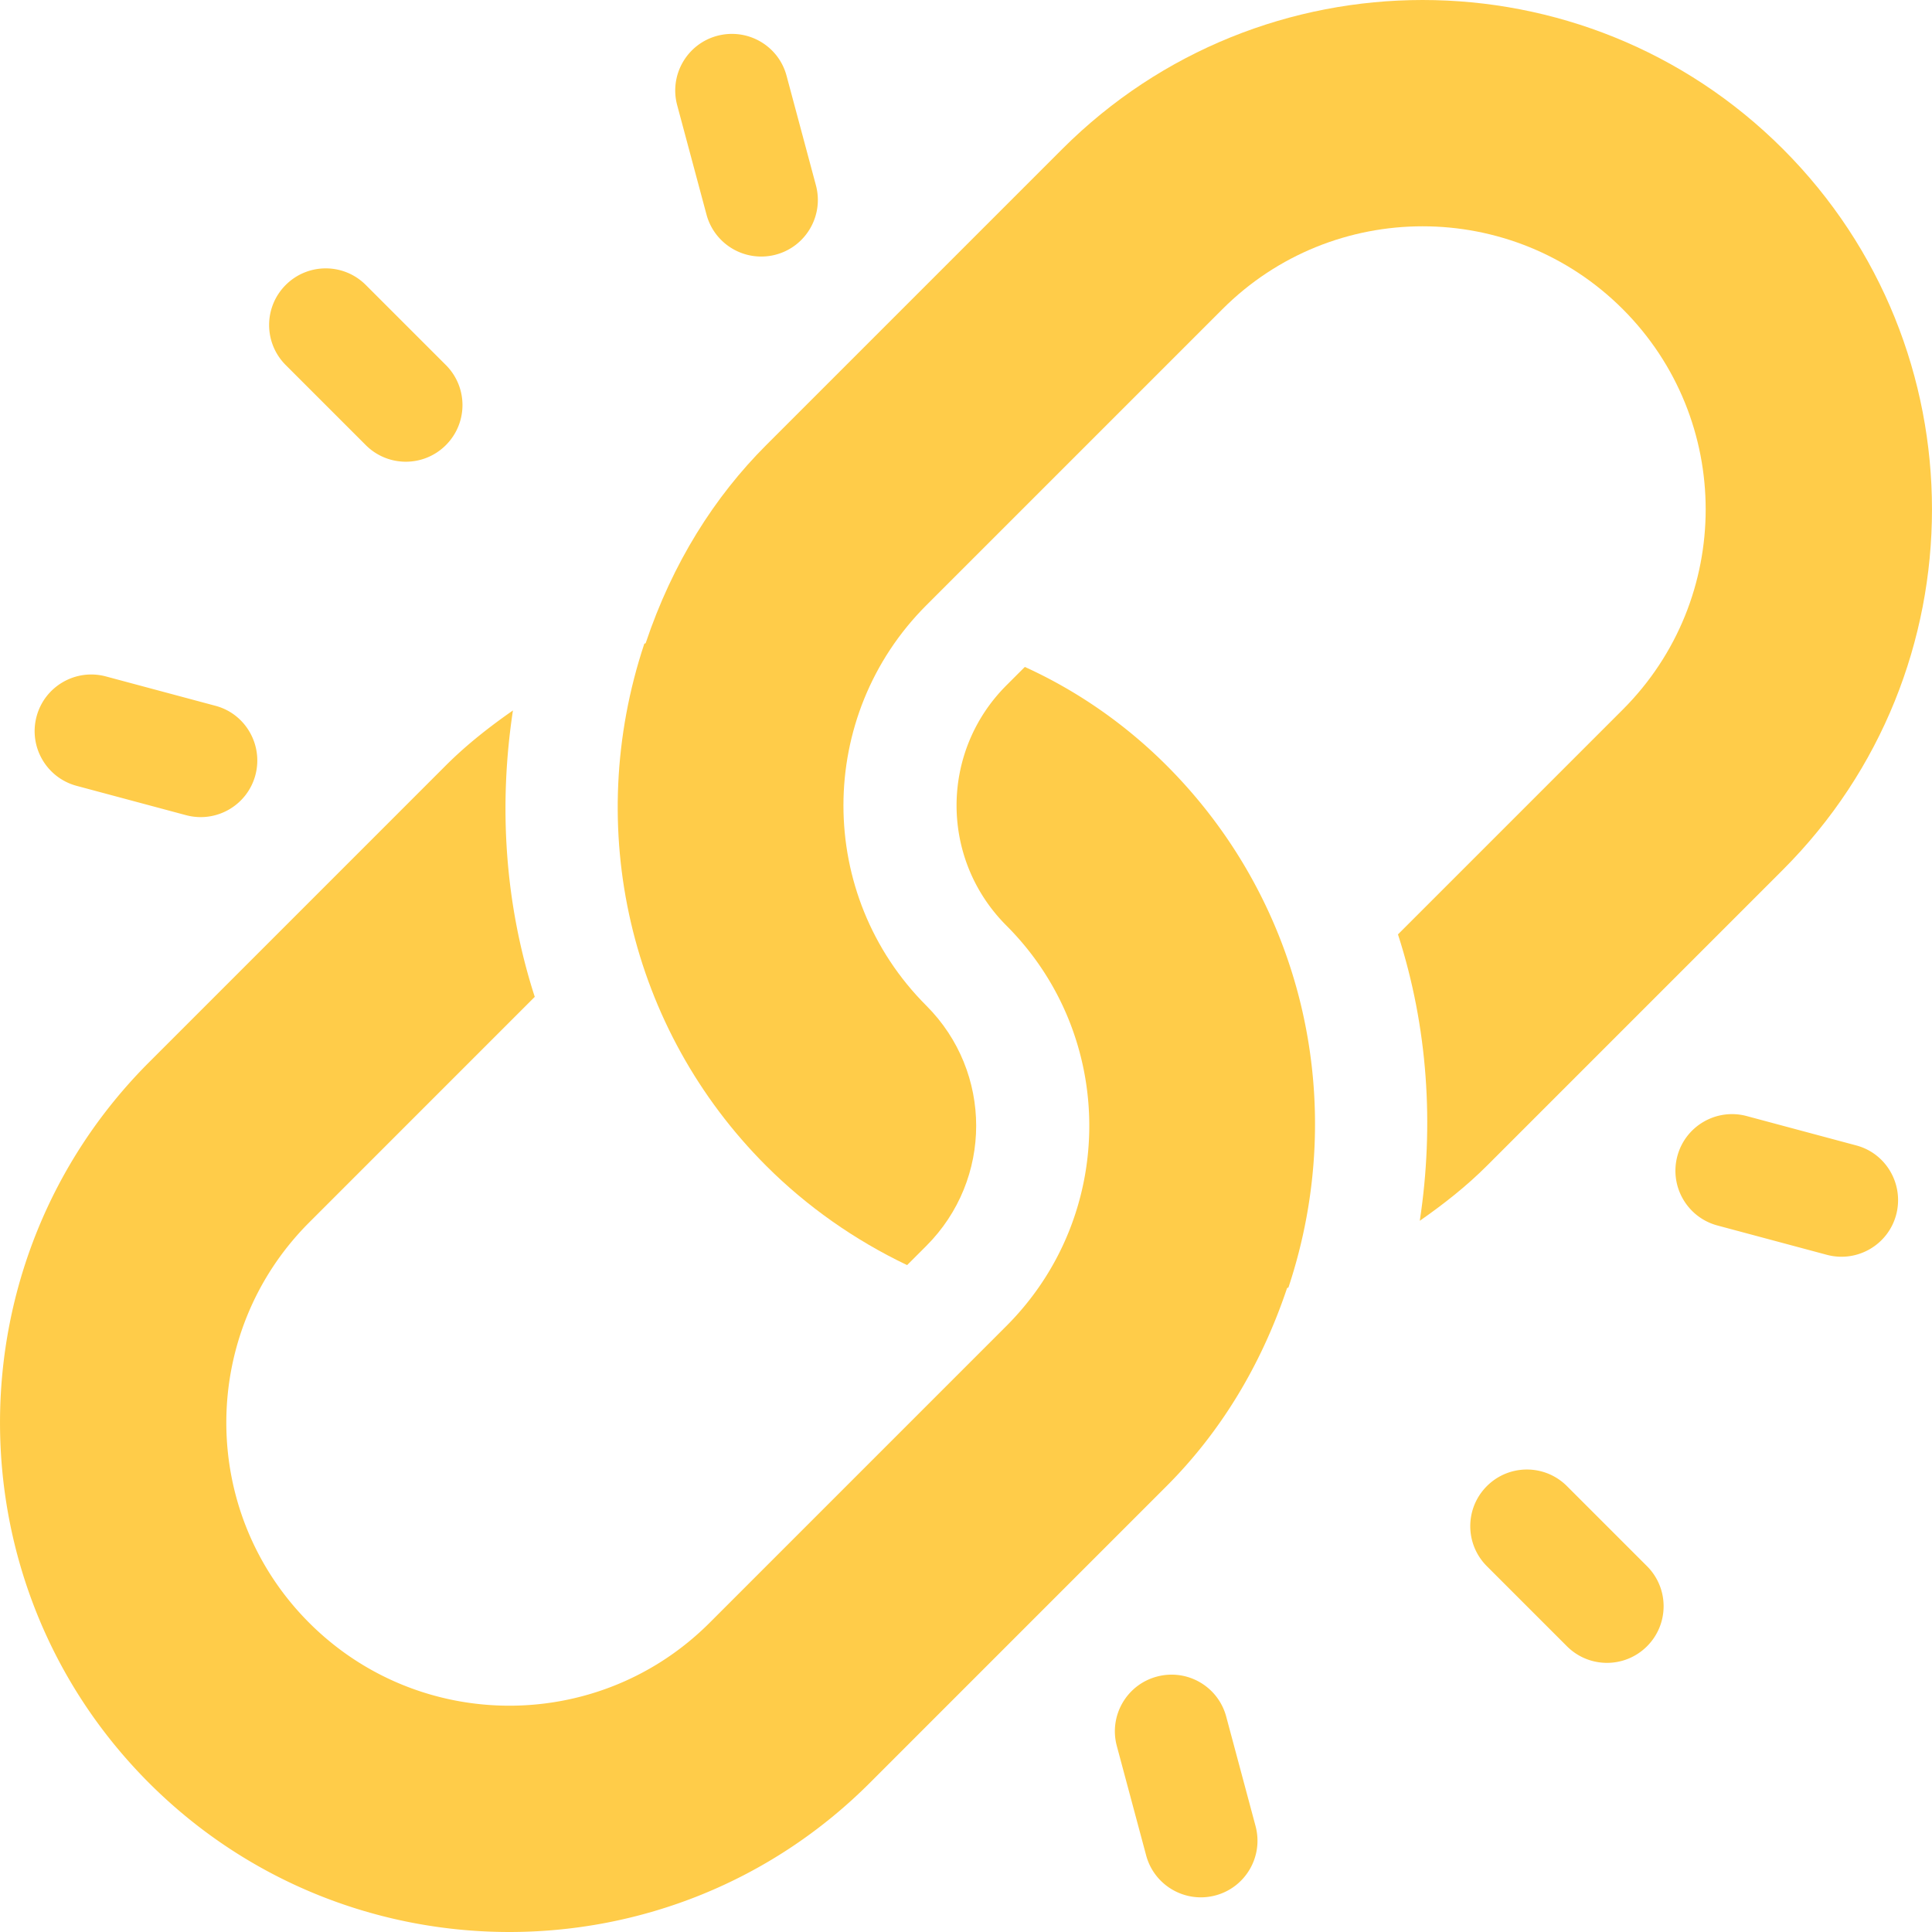
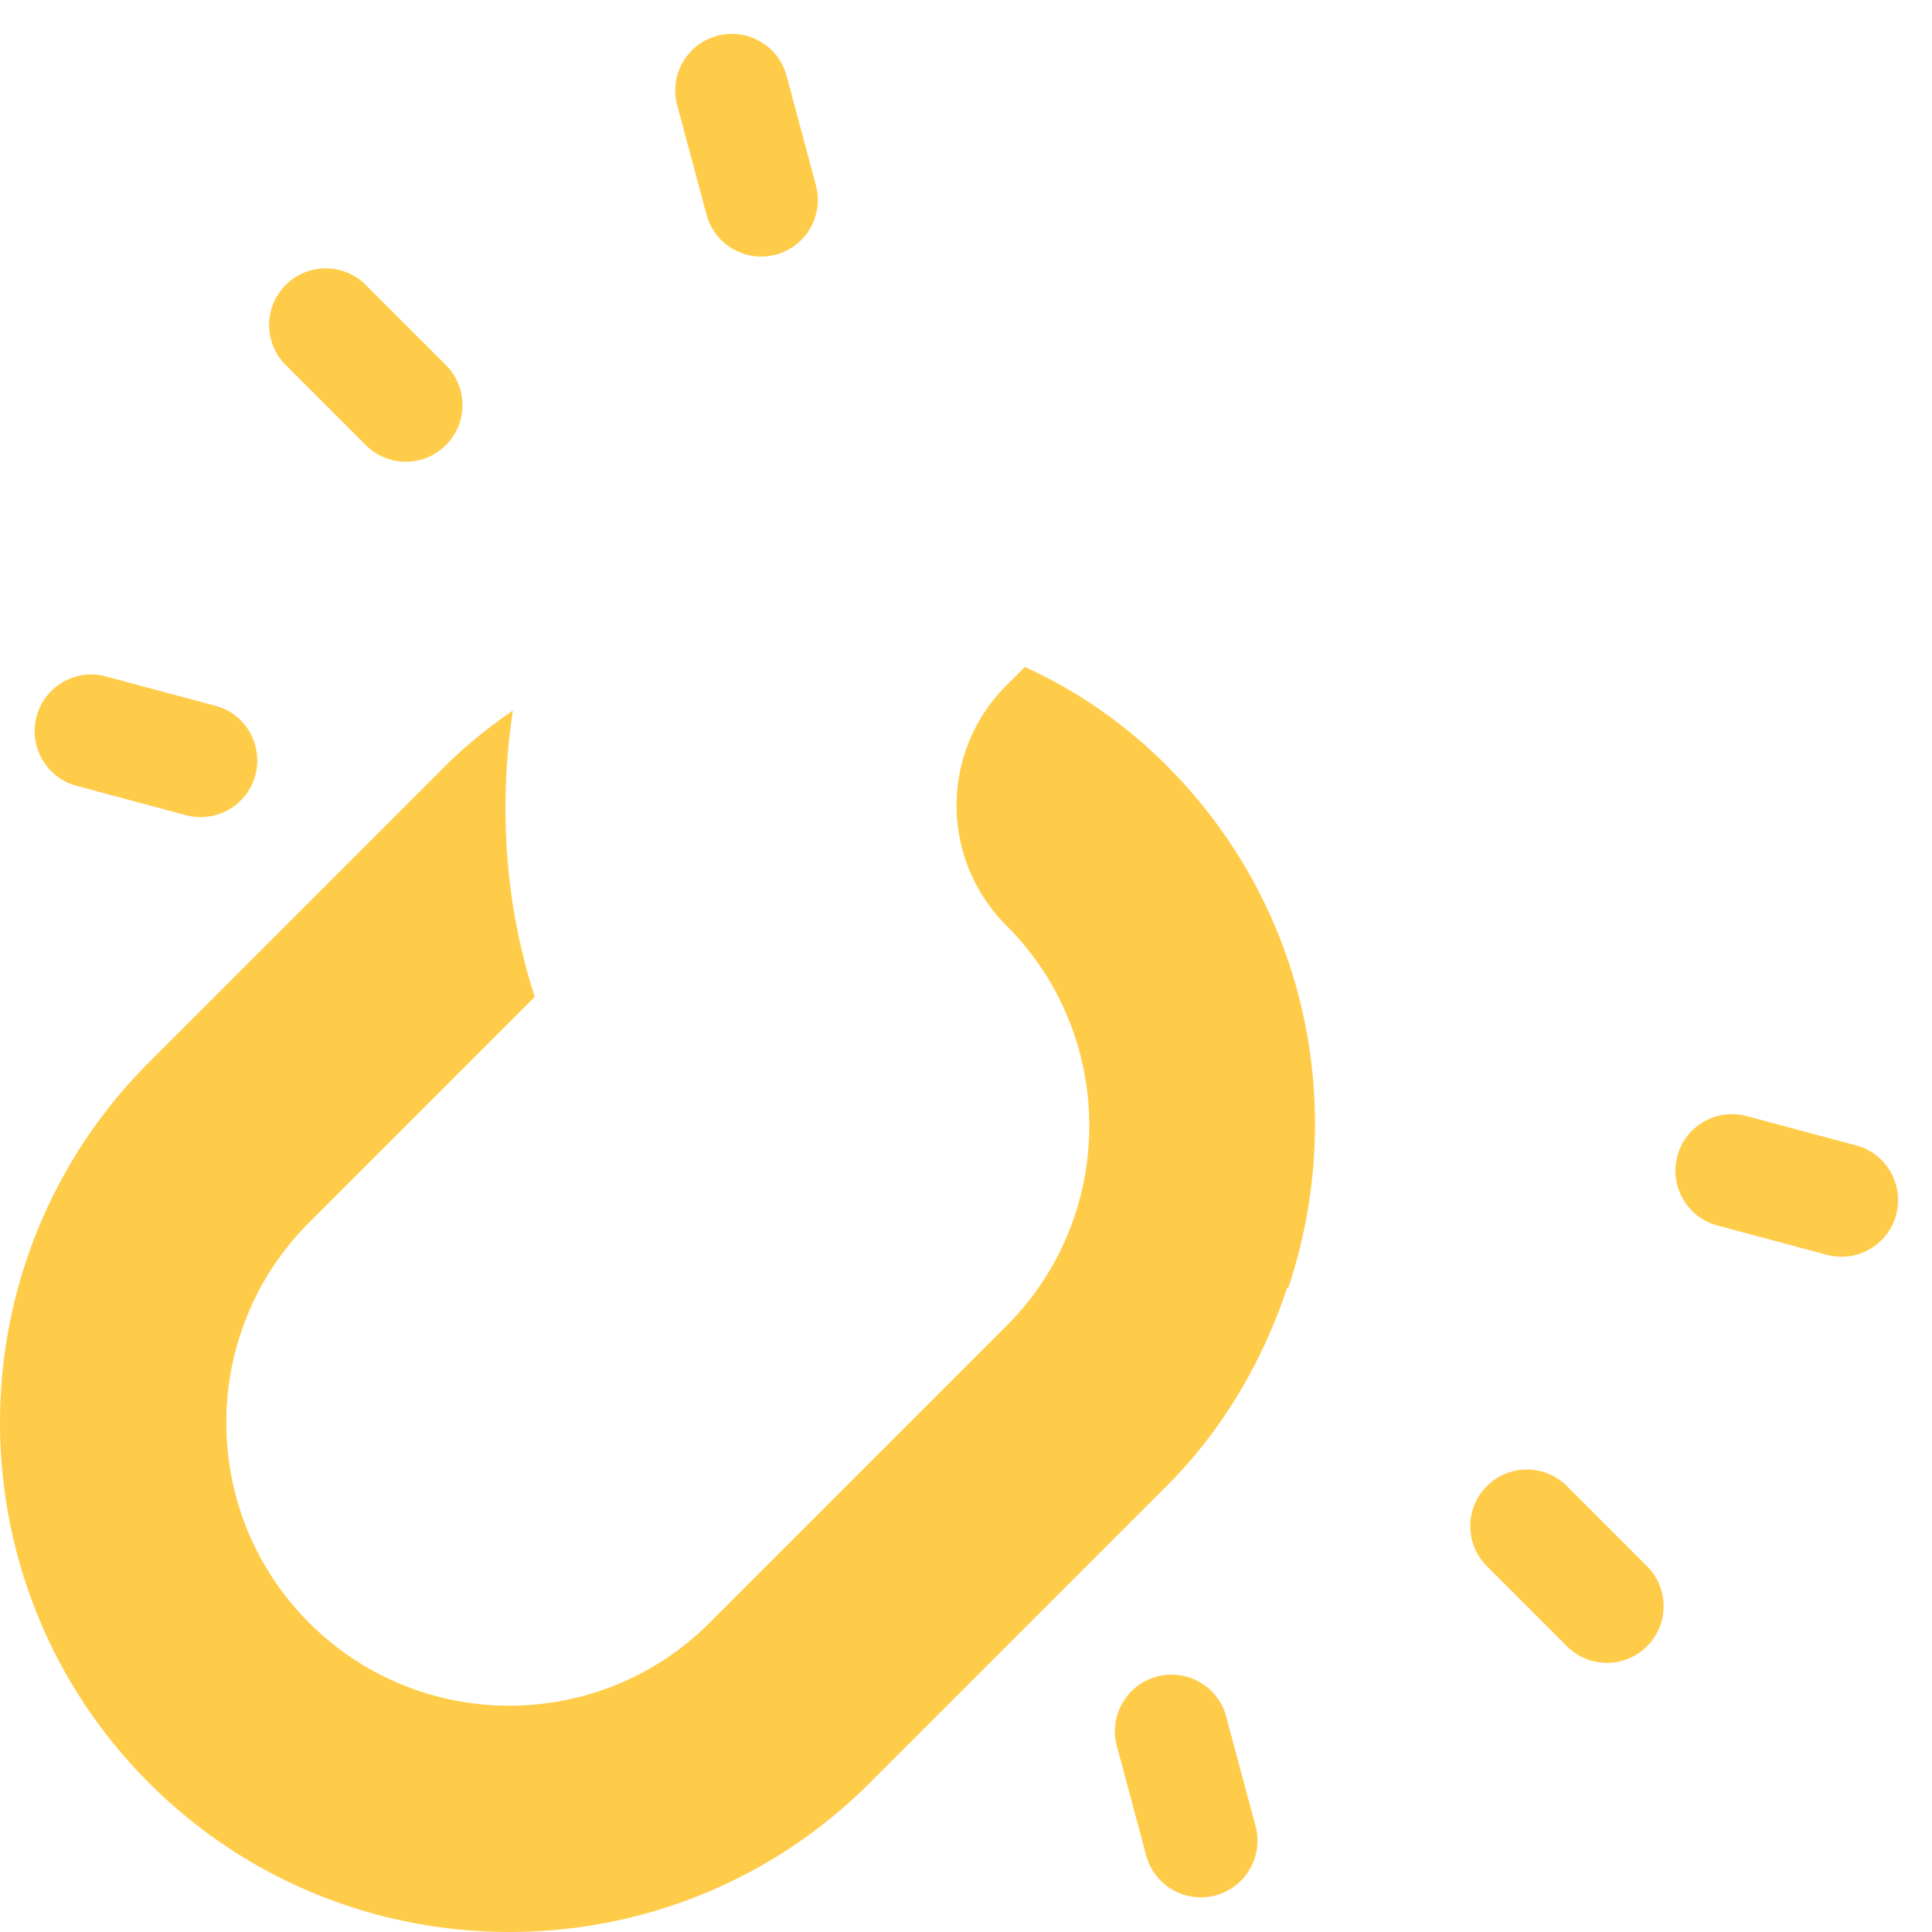
<svg xmlns="http://www.w3.org/2000/svg" version="1.1" width="512" height="512" x="0" y="0" viewBox="0 0 512 512" style="enable-background:new 0 0 512 512" xml:space="preserve" class="">
  <g>
-     <path d="M472.503 39.494c-52.659-52.659-138.33-52.659-190.99 0l-78.469 78.469c-13.693 13.693-24.788 31.163-31.939 52.492-.12.04-.236.101-.356.141-16.264 48.927-3.929 102.132 32.295 138.356 10.823 10.823 23.557 19.735 37.349 26.314l5.093-5.093c17.614-17.614 17.614-46.049 0-63.664-29.285-29.285-29.285-76.821 0-106.105l78.469-78.469c29.285-29.285 76.82-29.285 106.105 0 29.285 29.285 29.285 76.82 0 106.105l-59.582 59.582c7.945 24.565 9.628 50.578 5.783 75.897 6.275-4.374 12.313-9.108 17.772-14.567l78.469-78.469c52.66-52.659 52.66-138.331.001-190.989z" fill="#ffcc49" opacity="1" data-original="#000000" class="" />
    <path d="M309.151 202.847c-10.823-10.823-23.555-19.736-37.56-26.103l-4.882 4.882c-17.613 17.613-17.614 46.049 0 63.664 29.285 29.285 29.285 76.821 0 106.105-24.788 24.788-55.03 55.035-78.664 78.669-29.285 29.285-76.82 29.285-106.105 0-29.285-29.285-29.285-76.82 0-106.105l59.777-59.782c-7.945-24.565-9.627-50.579-5.782-75.898-6.276 4.376-12.314 9.109-17.774 14.568l-78.664 78.669c-52.659 52.659-52.659 138.33 0 190.99s138.33 52.659 190.99 0l78.664-78.669c13.693-13.694 24.788-31.163 31.939-52.492.12-.04.236-.101.356-.141 16.264-48.928 3.929-102.133-32.295-138.357zM436.477 415.057l-21.221-21.221c-5.865-5.865-15.357-5.865-21.221 0-5.865 5.865-5.865 15.357 0 21.221l21.221 21.221c5.865 5.865 15.357 5.865 21.221 0 5.864-5.865 5.864-15.356 0-21.221zM118.161 96.741 96.939 75.52c-5.865-5.865-15.357-5.865-21.221 0-5.865 5.865-5.865 15.357 0 21.221l21.221 21.221c5.865 5.865 15.357 5.865 21.222 0s5.865-15.357 0-21.221zM491.892 303.542l-28.993-7.772c-8.01-2.145-16.237 2.601-18.382 10.611-2.146 8.059 2.655 16.253 10.611 18.383l28.993 7.771c8.01 2.145 16.237-2.601 18.382-10.611 2.123-8.01-2.602-16.278-10.611-18.382zM57.067 187.035l-28.993-7.772c-8.01-2.145-16.237 2.601-18.382 10.611-2.147 8.057 2.654 16.252 10.611 18.382l28.993 7.772c8.01 2.145 16.237-2.601 18.382-10.611 2.134-8.02-2.632-16.29-10.611-18.382zM332.733 483.922l-7.771-28.993c-2.155-8.041-10.372-12.756-18.382-10.611-8.01 2.145-12.756 10.372-10.611 18.382l7.772 28.993c2.13 7.957 10.325 12.757 18.382 10.611 8.01-2.145 12.755-10.372 10.61-18.382zM216.225 49.097l-7.772-28.993c-2.135-8.041-10.372-12.735-18.382-10.611-8.01 2.145-12.756 10.372-10.611 18.382l7.772 28.993a14.926 14.926 0 0 0 3.875 6.715 15.022 15.022 0 0 0 14.506 3.896c8.011-2.144 12.757-10.372 10.612-18.382z" fill="#ffcc49" opacity="1" data-original="#000000" class="" />
  </g>
</svg>